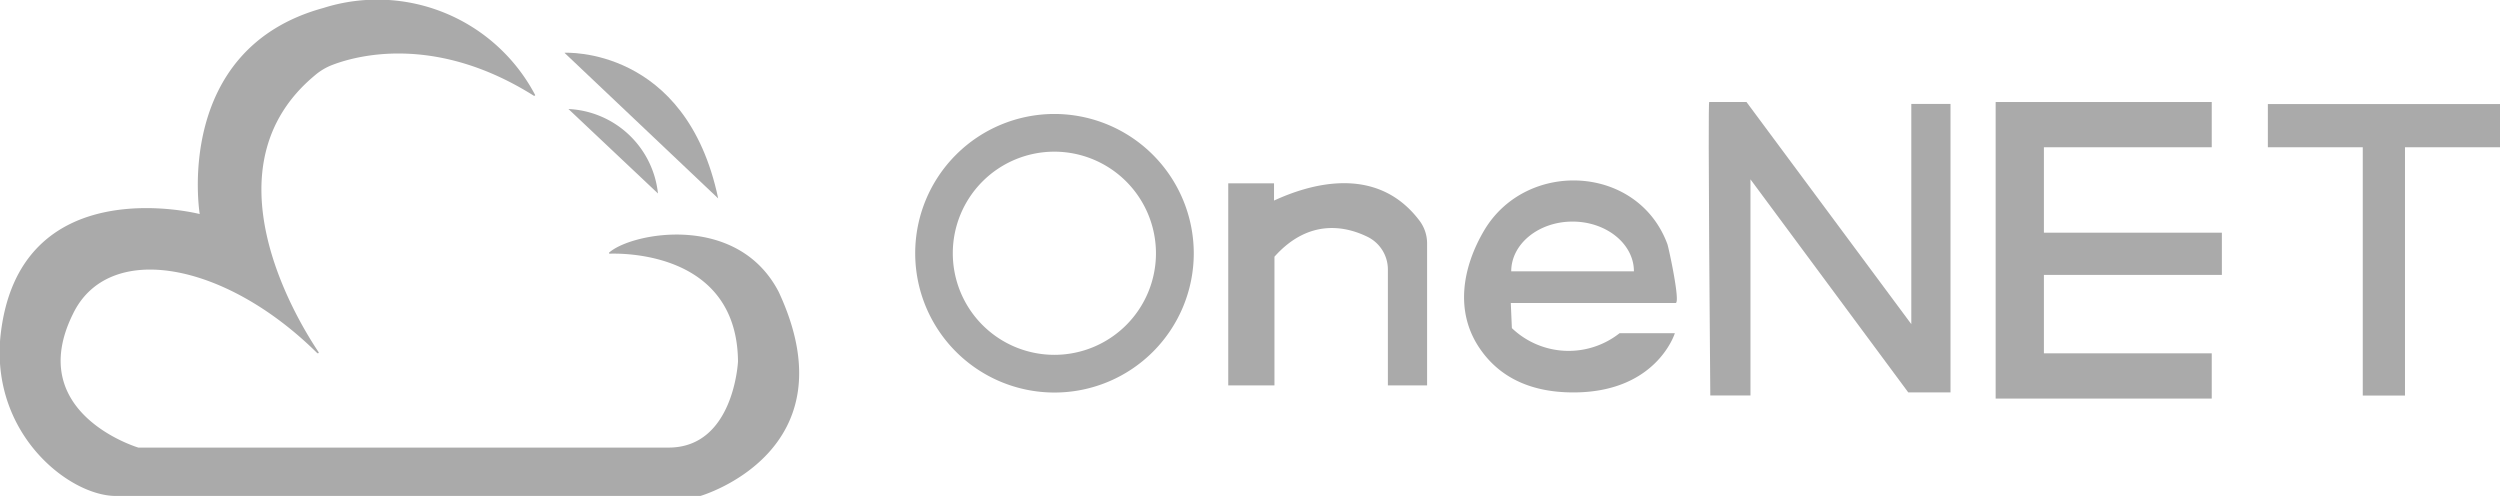
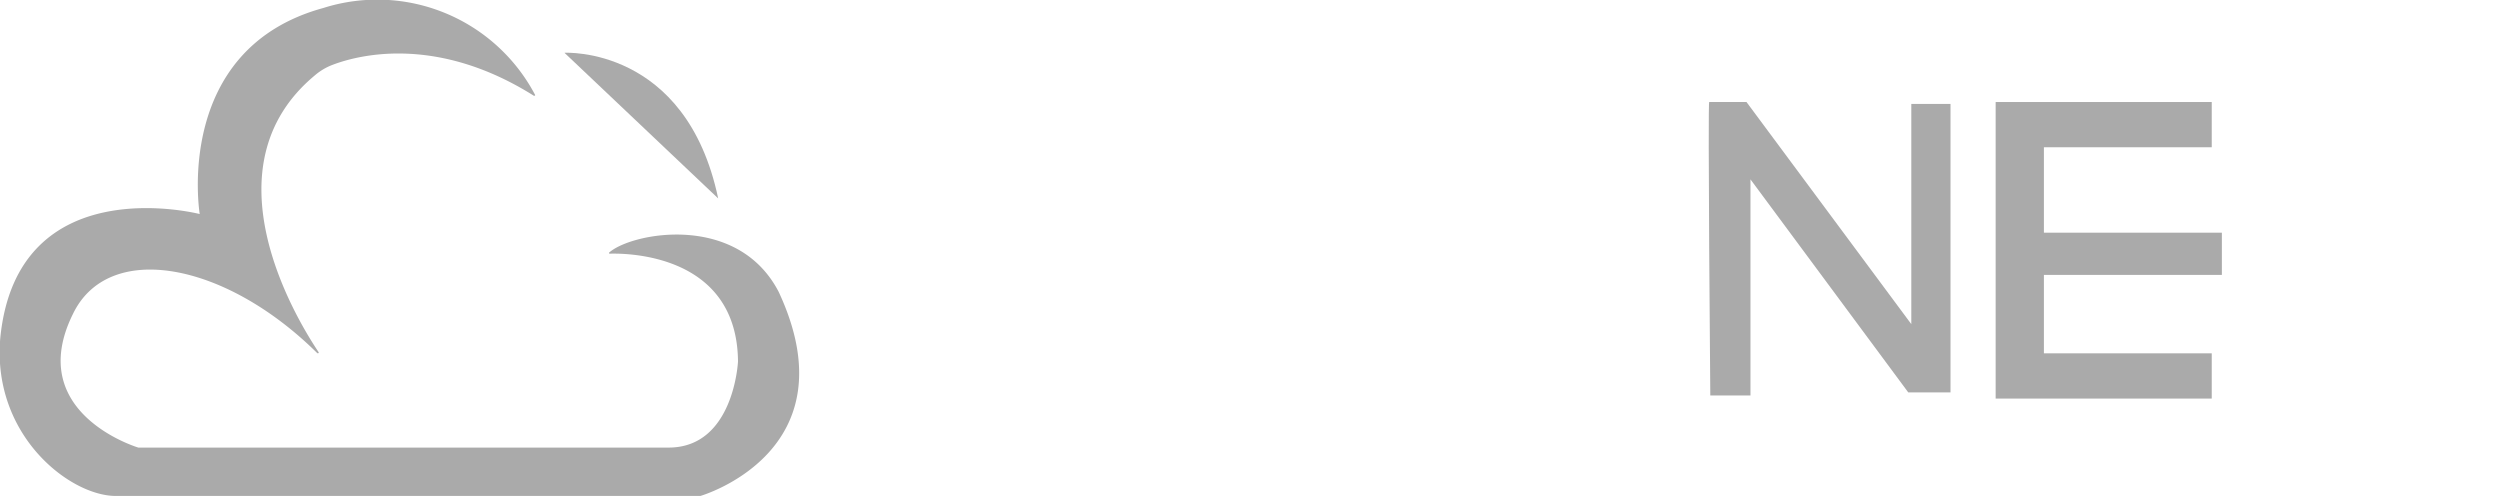
<svg xmlns="http://www.w3.org/2000/svg" id="图层_1" data-name="图层 1" viewBox="0 0 232.08 46.05">
  <defs>
    <style>.cls-1{fill:#aaa;}</style>
  </defs>
  <title>onenet</title>
  <path class="cls-1" d="M99.54,10.87c.06,0,.15,0,.11-.09A16.56,16.56,0,0,0,80,2.72C66,6.55,68.52,21.85,68.52,21.85S51.53,17.47,50,33.42c-.75,9,6.48,14.6,10.73,14.6H115s14.18-4.1,7.27-18.94c-3.82-7.37-13.59-5.51-15.71-3.68a.07.07,0,0,0,0,.13c1.58-.05,11.84,0,11.93,10,0,0-.37,8-6.44,8H62.82s-10.64-3.17-6.07-12.4c3.28-6.83,14.09-4.87,22.67,3.62.08.07.19,0,.13-.09C77.3,31.3,69.05,17.45,79.18,9a5.55,5.55,0,0,1,1.67-1C83.47,7,90.68,5.29,99.54,10.87Z" transform="translate(-49.98 -1.98)" />
  <path class="cls-1" d="M102.38,6.88s11.29-.66,14.27,13.52" transform="translate(-49.98 -1.98)" />
-   <path class="cls-1" d="M102.75,12.1a8.77,8.77,0,0,1,8.31,7.84" transform="translate(-49.98 -1.98)" />
-   <path class="cls-1" d="M147.87,12.56A12.93,12.93,0,1,0,160.8,25.49,12.95,12.95,0,0,0,147.87,12.56Zm9.42,12.93a9.43,9.43,0,1,1-9.42-9.43A9.44,9.44,0,0,1,157.29,25.49Z" transform="translate(-49.98 -1.98)" />
-   <path class="cls-1" d="M181.72,22.42c-4-5.24-10.25-3.31-13.47-1.82V19H164V37.76h4.29V25.81C171.54,22.18,175,23,177,24a3.38,3.38,0,0,1,1.82,3V37.76h3.64V24.52A3.51,3.51,0,0,0,181.72,22.42Z" transform="translate(-49.98 -1.98)" />
-   <path class="cls-1" d="M204.77,24.65c-2.73-7.39-13.06-7.9-17-1.3-2,3.38-2.76,7.47-.48,10.89,2,3,5.13,4.17,8.75,4.17,7.74,0,9.42-5.5,9.42-5.5h-5.13a7.63,7.63,0,0,1-10-.47l-.1-2.33h15.3C206,30.11,204.89,25,204.77,24.65Zm-14.5,2.52c0-2.55,2.55-4.62,5.69-4.62s5.7,2.07,5.7,4.62Z" transform="translate(-49.98 -1.98)" />
  <path class="cls-1" d="M208.65,11.45h3.46l15.3,20.62V11.63h3.64V38.41h-3.92L212.48,18.63V38.69h-3.73S208.51,11.31,208.65,11.45Z" transform="translate(-49.98 -1.98)" />
  <polygon class="cls-1" points="206.26 25.52 206.26 21.6 189.74 21.6 189.74 13.67 205.32 13.67 205.32 9.47 189.74 9.47 187.32 9.47 185.26 9.47 185.26 37 187.32 37 189.74 37 205.32 37 205.32 32.8 189.74 32.8 189.74 25.52 206.26 25.52" />
-   <polygon class="cls-1" points="232.08 9.66 210.53 9.66 210.53 13.67 219.34 13.67 219.34 36.72 223.26 36.72 223.26 13.67 232.08 13.67 232.08 9.66" />
</svg>